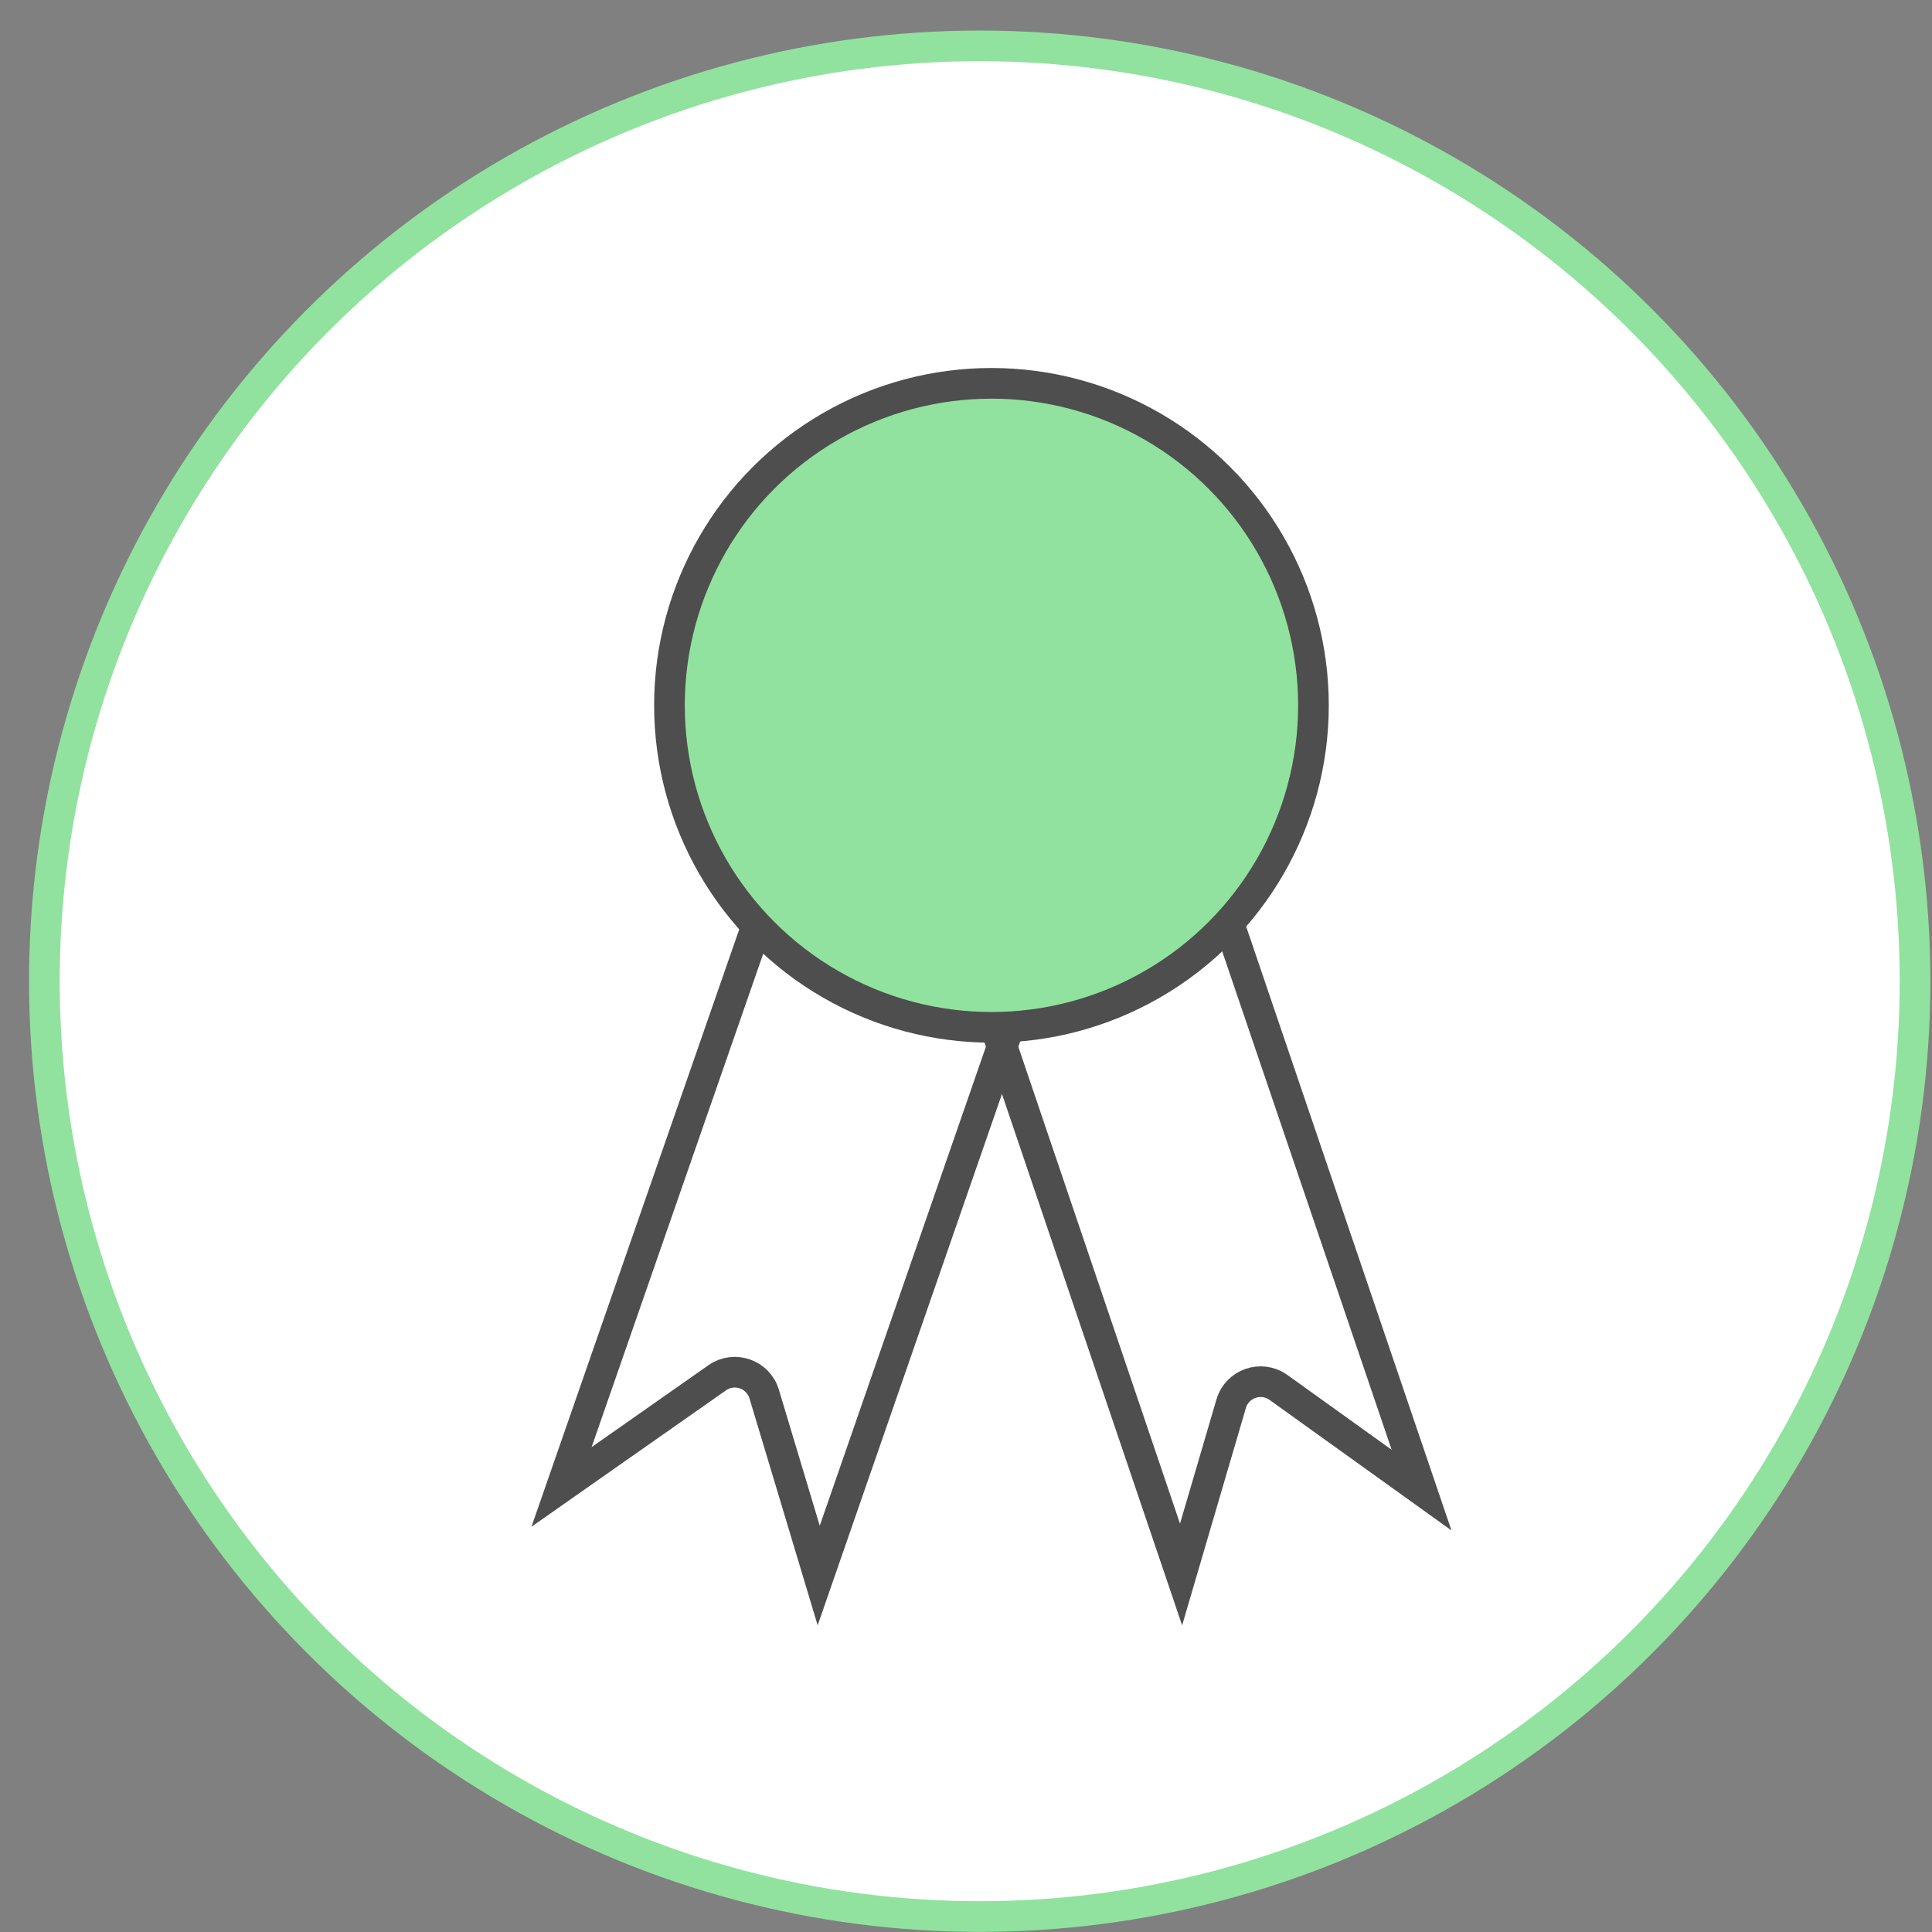
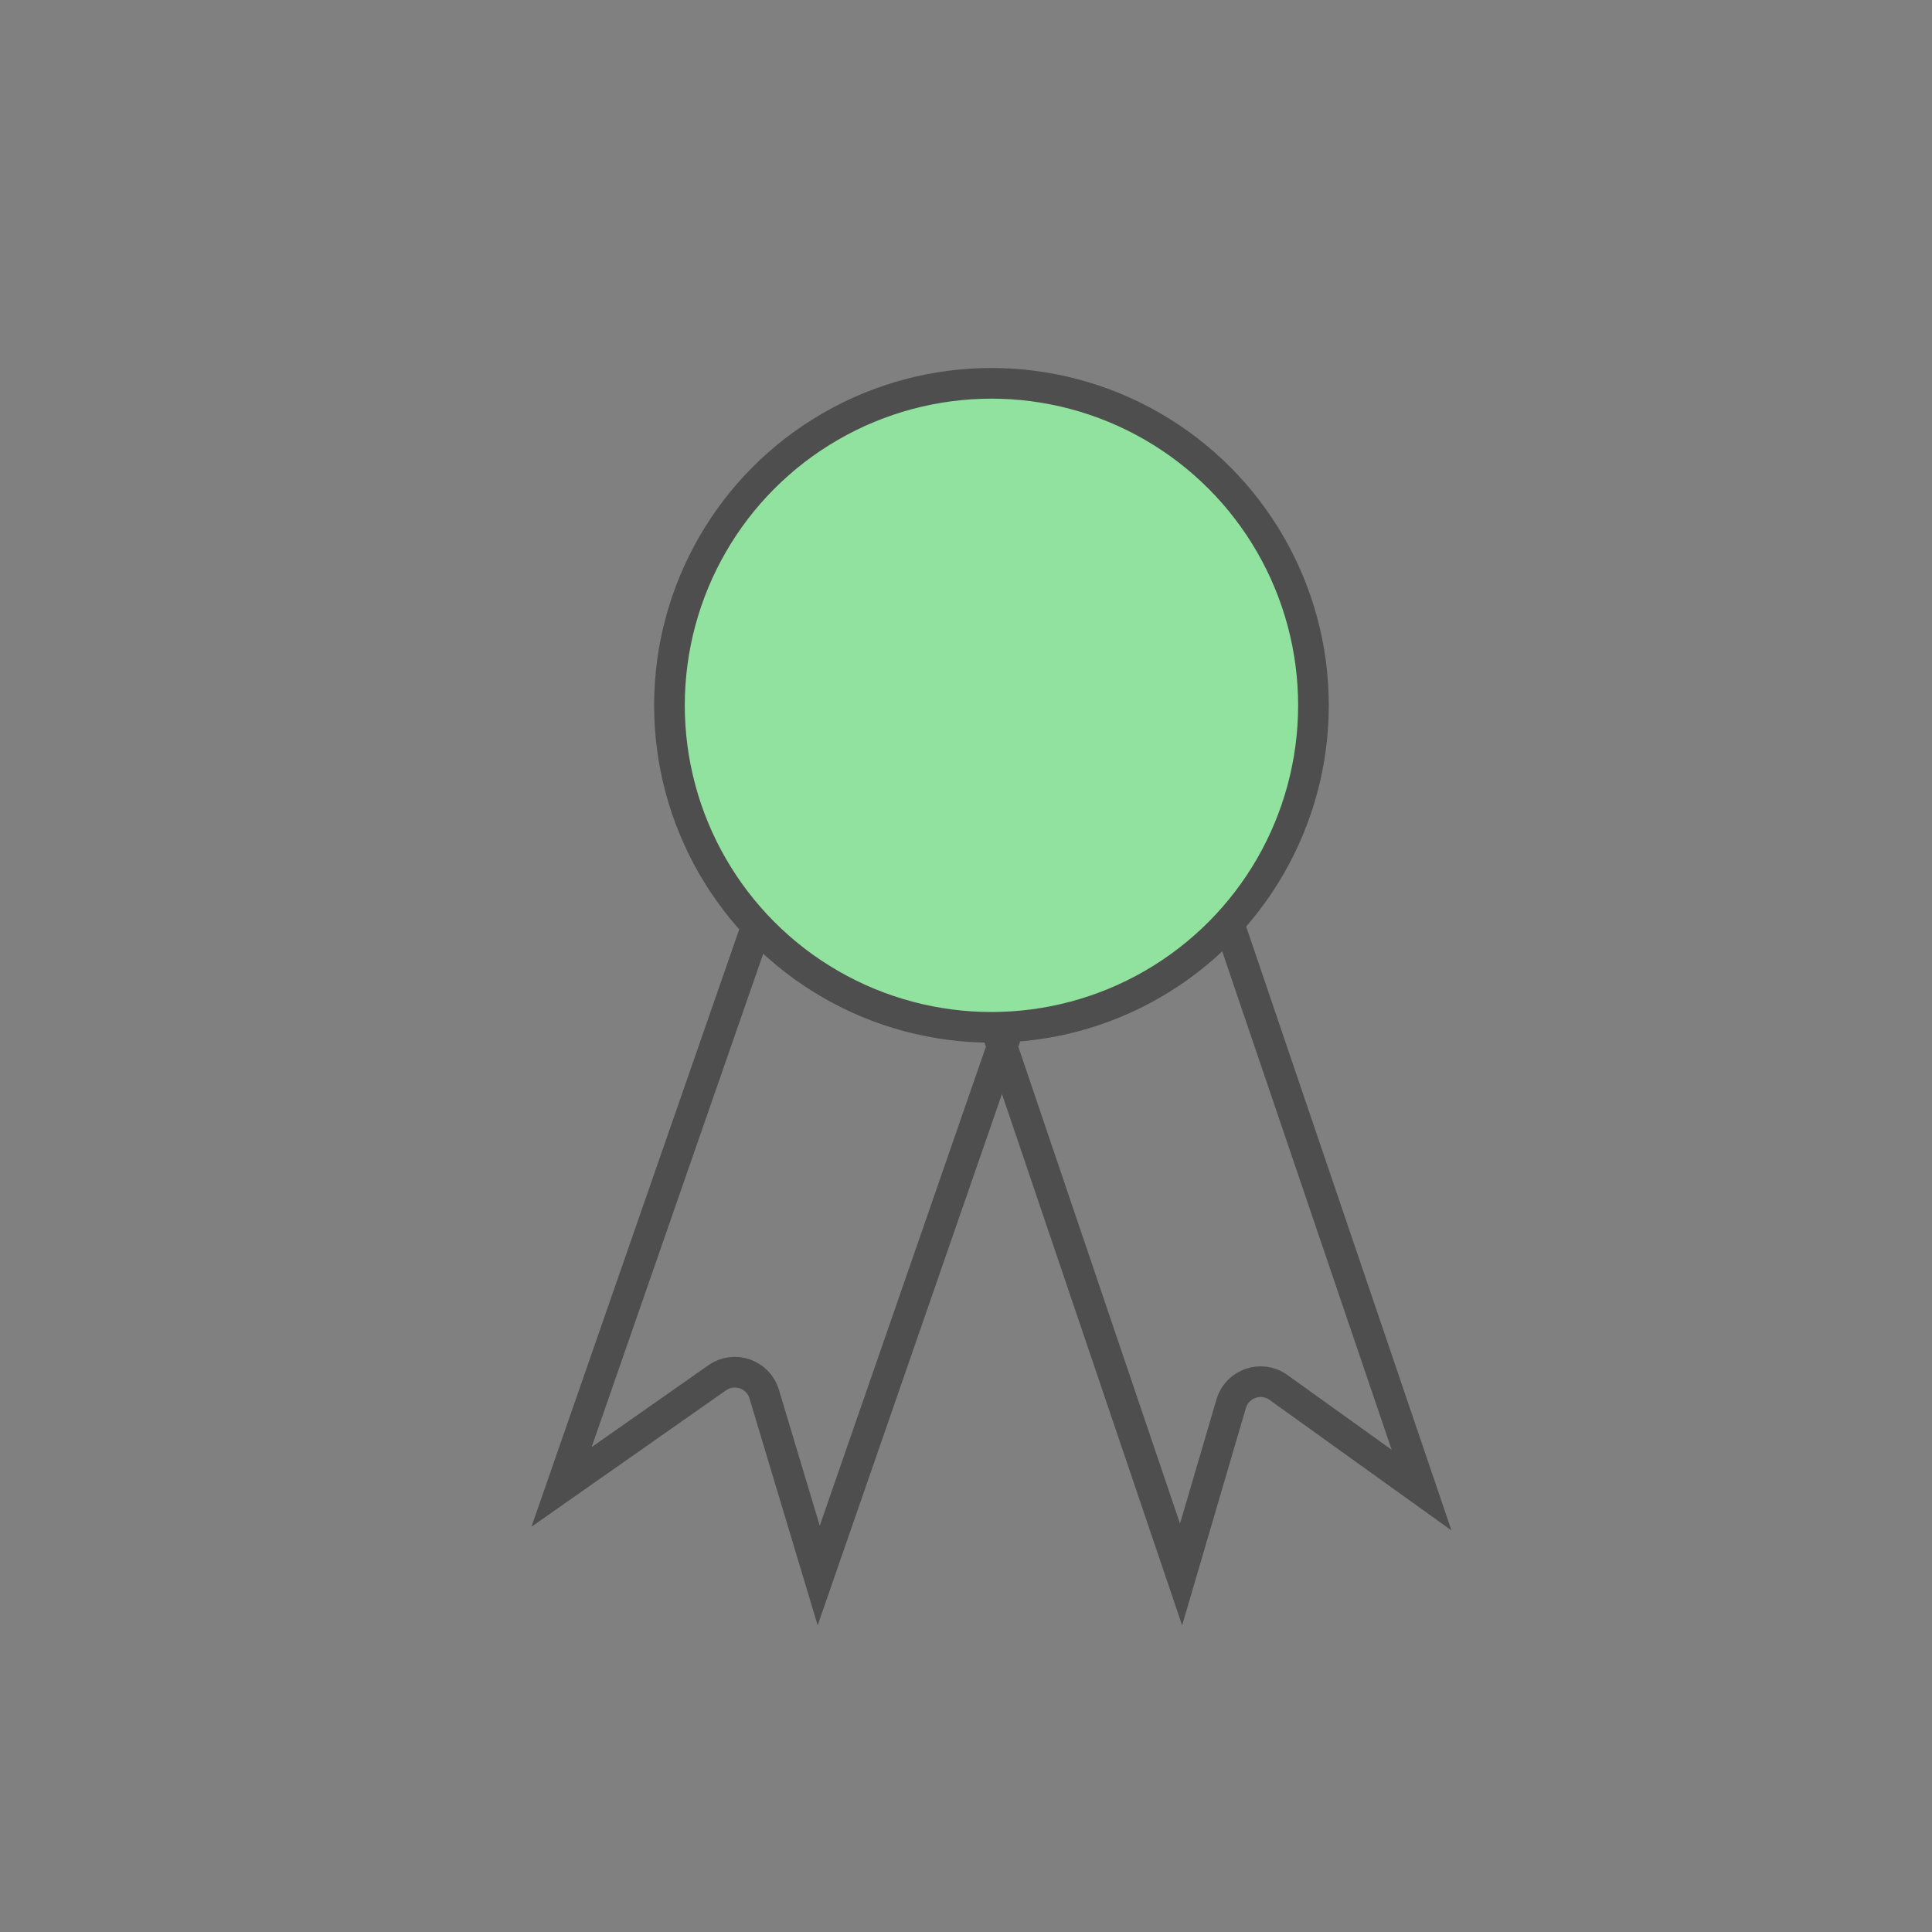
<svg xmlns="http://www.w3.org/2000/svg" width="63" height="63" viewBox="0 0 63 63" fill="none">
  <rect x="0" y="0" width="63" height="63" fill="#808080" stroke="none" />
-   <circle cx="31.947" cy="31.996" r="30.5" fill="white" stroke="#91E29E" />
  <path d="M46.355 48.59L39.342 27.961C39.342 27.96 39.342 27.96 39.342 27.96C39.34 27.959 39.337 27.957 39.332 27.956C39.325 27.954 39.317 27.954 39.31 27.956C39.305 27.957 39.3 27.96 39.295 27.965L38.953 27.604L39.295 27.965C36.936 30.198 33.767 31.521 31.998 32.049C31.99 32.052 31.984 32.057 31.98 32.064C31.979 32.067 31.978 32.069 31.978 32.069C31.978 32.069 31.978 32.069 31.979 32.07L38.513 51.342L40.147 45.773C40.341 45.112 41.13 44.841 41.69 45.243L46.355 48.59Z" stroke="#4E4E4E" />
  <path d="M18.311 48.487L25.803 26.946C25.804 26.945 25.804 26.945 25.804 26.945C25.805 26.944 25.808 26.942 25.813 26.941C25.82 26.94 25.827 26.94 25.833 26.941C25.838 26.942 25.842 26.945 25.848 26.95C28.365 29.301 31.777 30.688 33.659 31.234C33.667 31.236 33.672 31.241 33.675 31.247C33.676 31.248 33.677 31.25 33.677 31.25C33.677 31.251 33.677 31.252 33.677 31.252C33.677 31.252 33.677 31.252 33.677 31.252C33.677 31.252 33.677 31.252 33.677 31.253L34.149 31.417L33.677 31.253L26.697 51.376L24.919 45.459C24.723 44.806 23.945 44.536 23.387 44.928L18.311 48.487Z" stroke="#4E4E4E" />
  <circle cx="32.33" cy="23" r="10.5" fill="#91E29E" stroke="#4E4E4E" />
</svg>